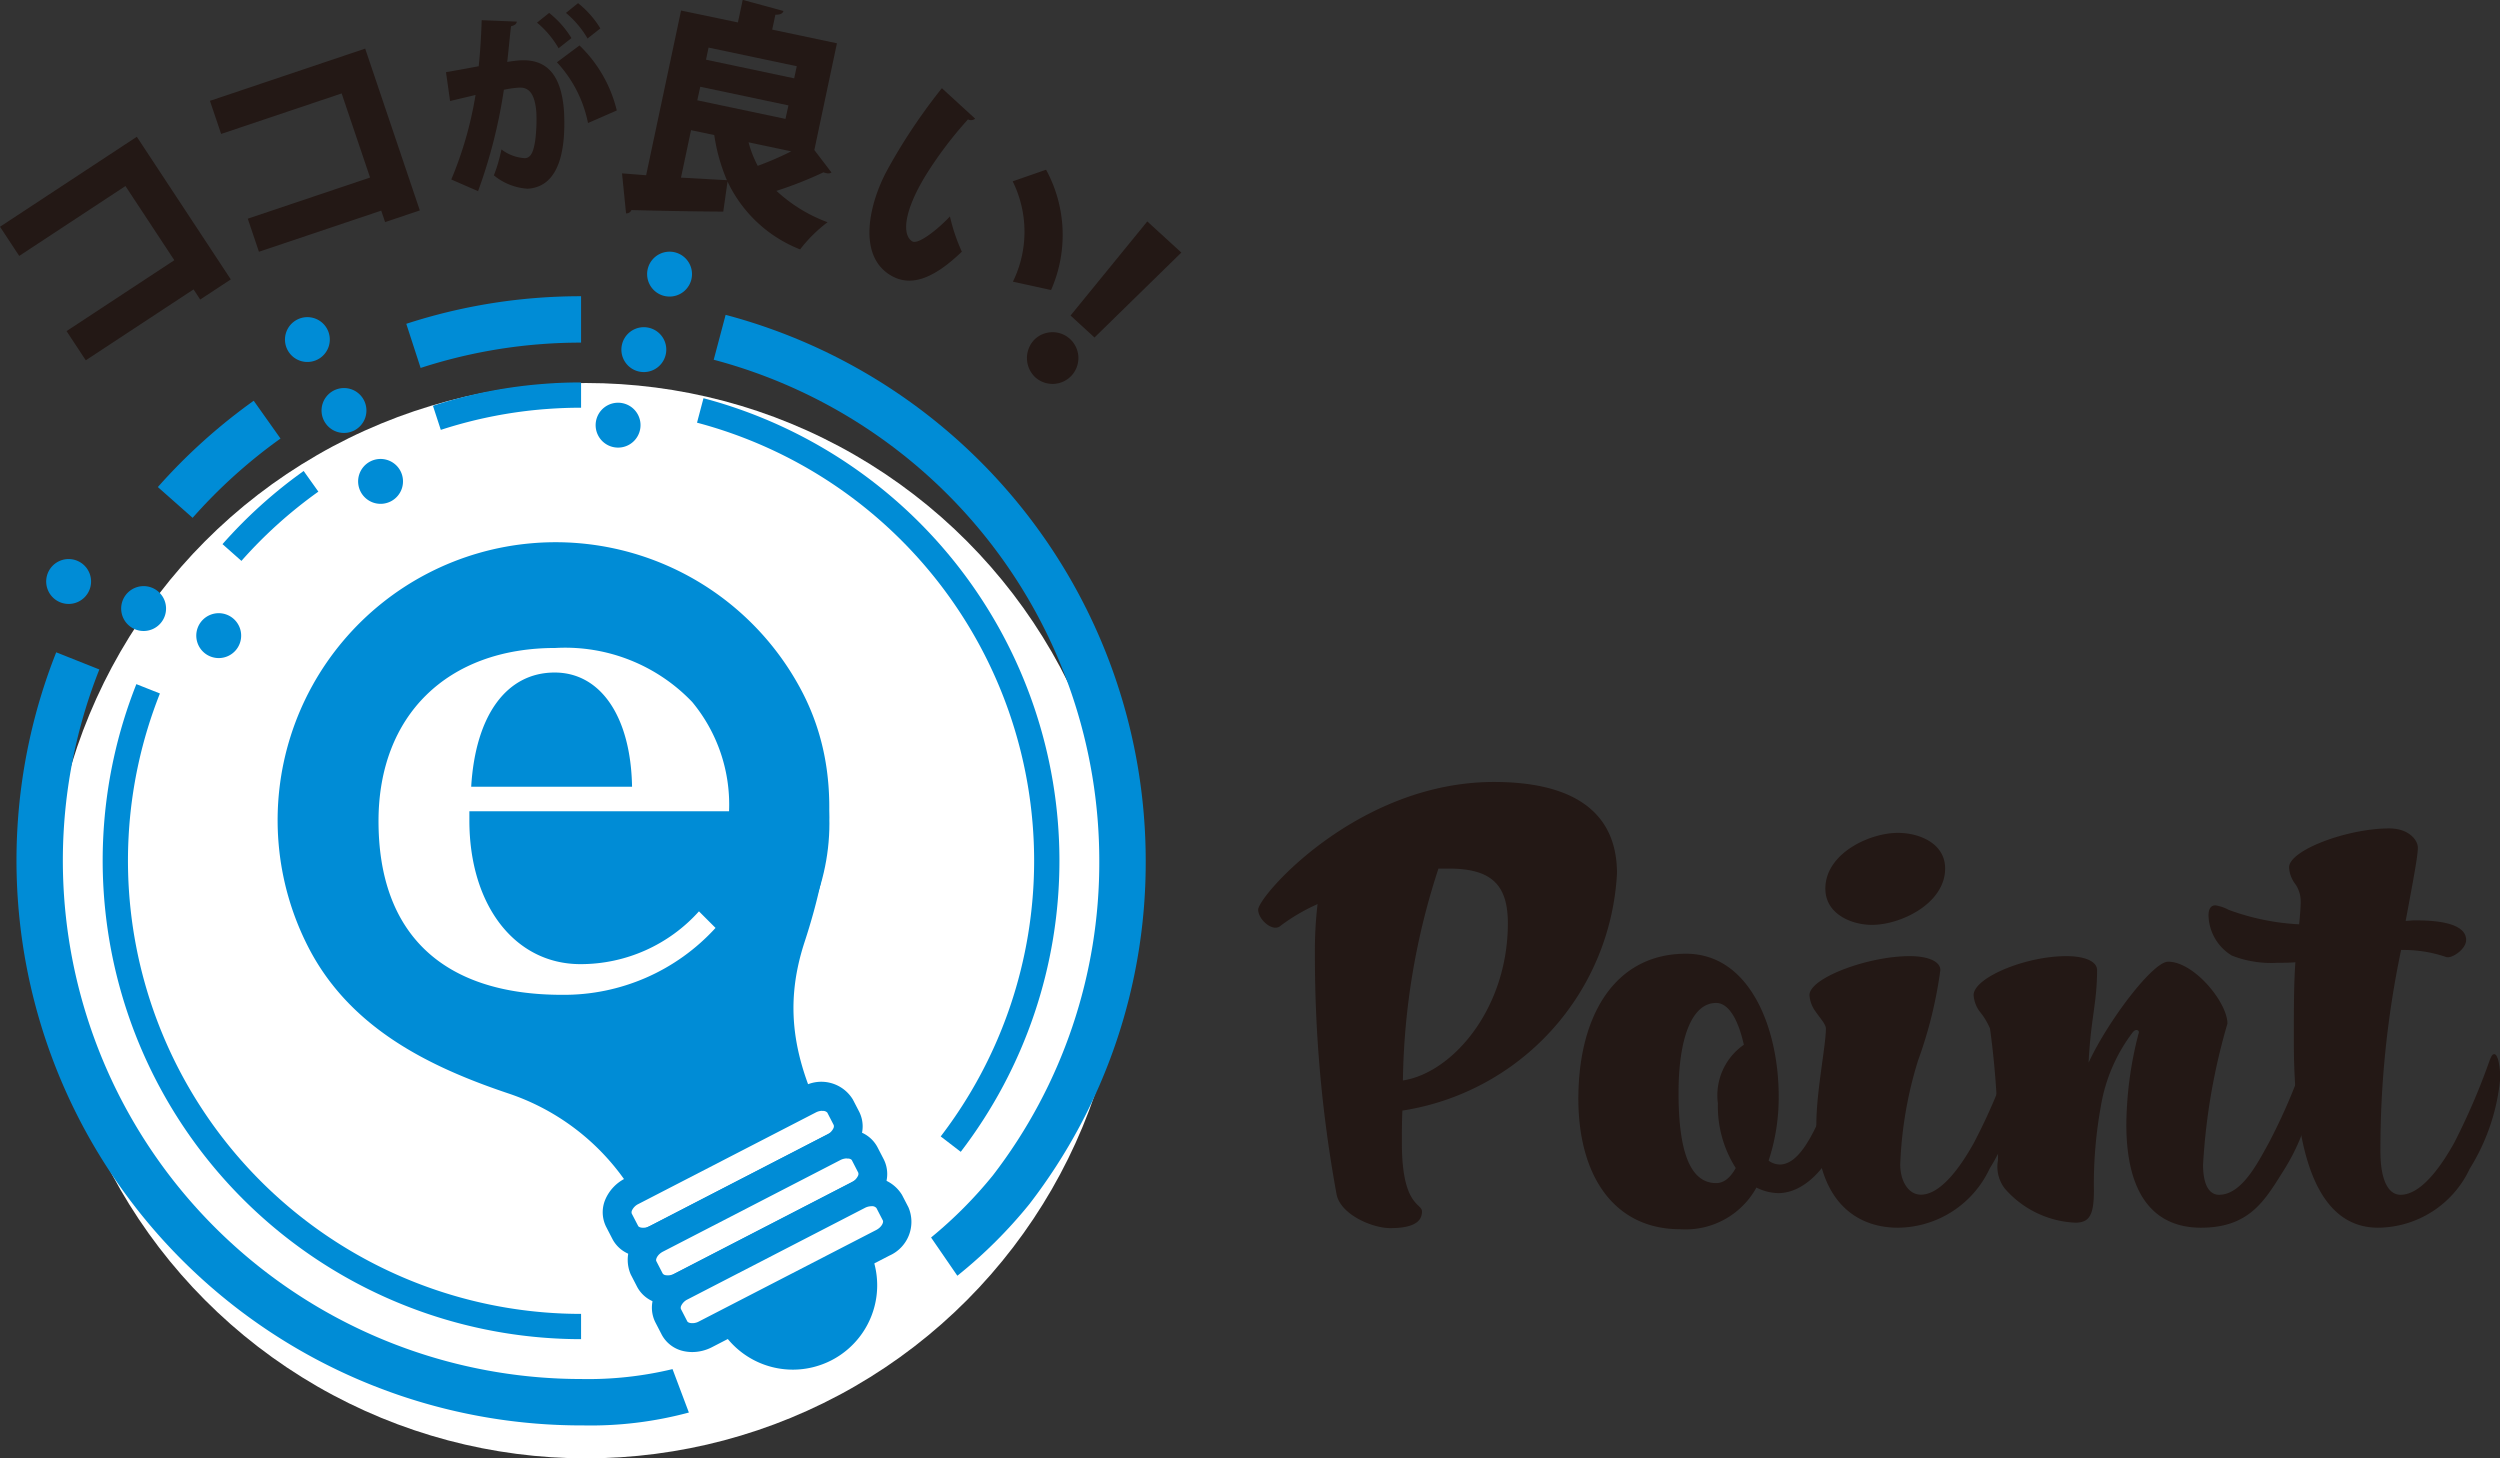
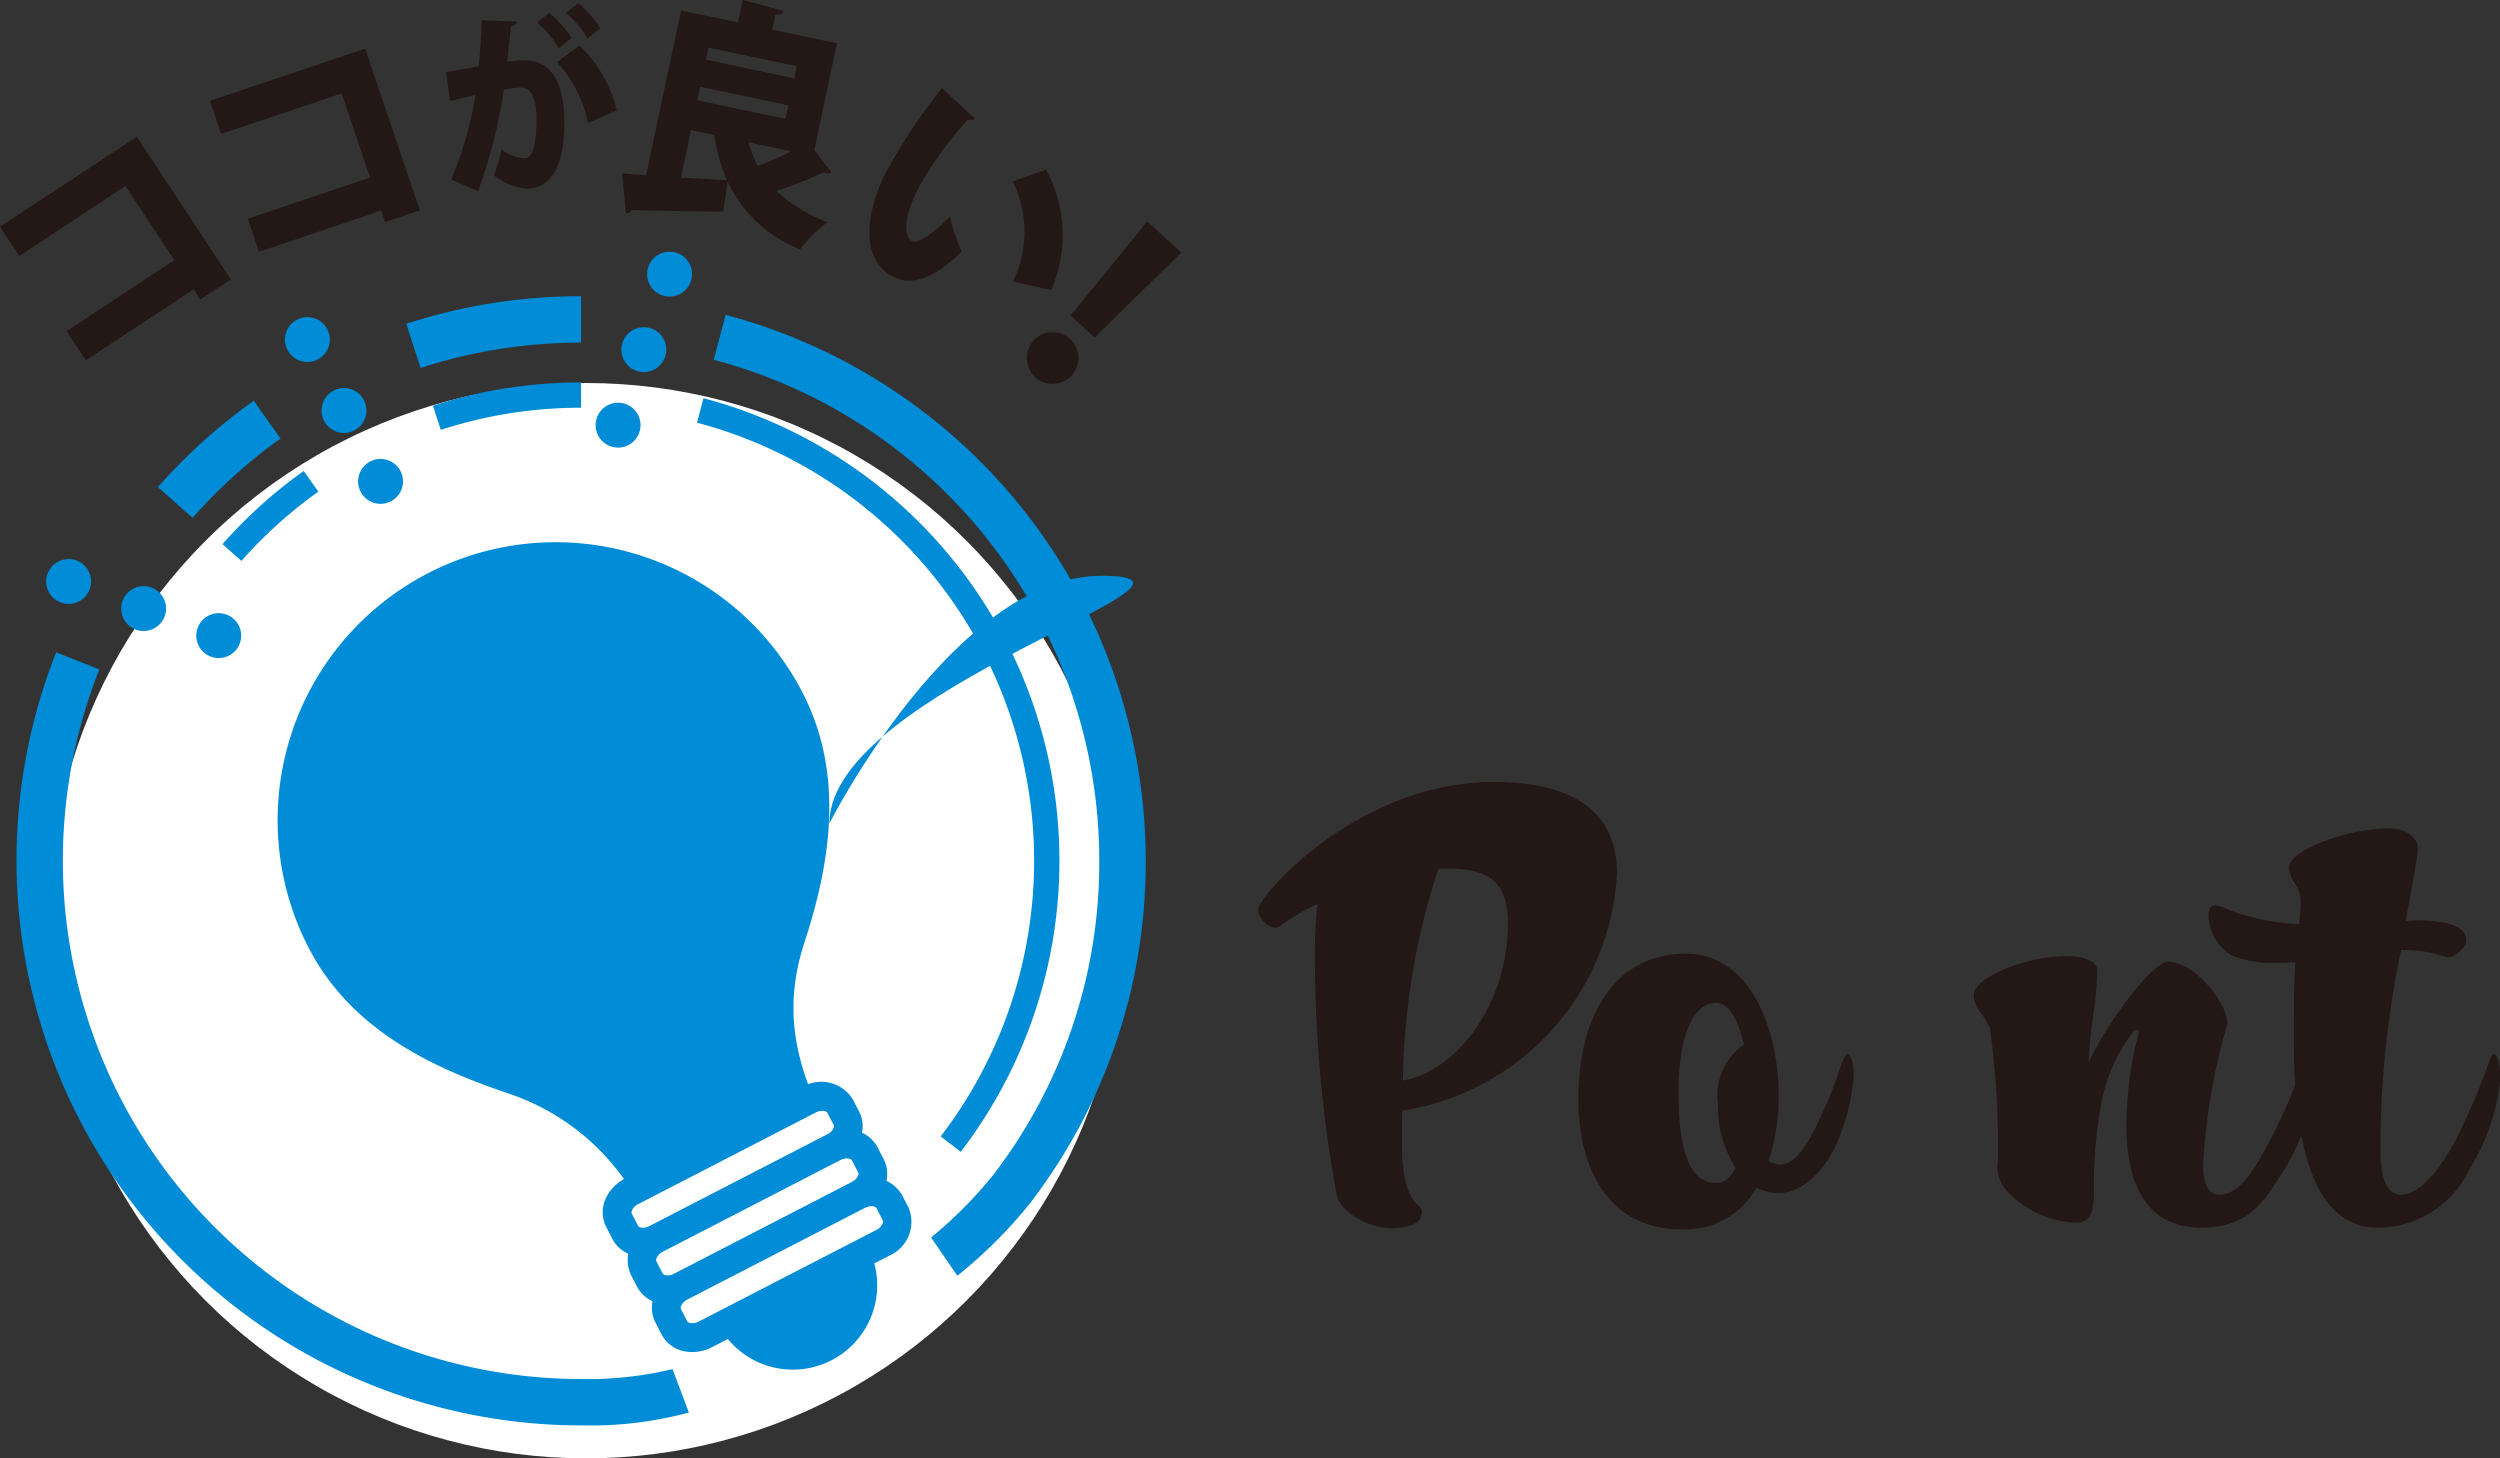
<svg xmlns="http://www.w3.org/2000/svg" width="84" height="49" viewBox="0 0 84 49">
  <rect x="0" y="0" width="84" height="49" fill="#333333" stroke="none" />
  <g id="img_paint_durability02" transform="translate(-179.619 -7163.474)">
    <circle id="楕円形_3213" data-name="楕円形 3213" cx="18.066" cy="18.066" r="18.066" transform="translate(181.243 7176.343)" fill="#fff" />
    <g id="グループ_4083" data-name="グループ 4083" transform="translate(179.619 7163.474)">
      <g id="グループ_4074" data-name="グループ 4074" transform="translate(1.552 8.456)">
        <g id="グループ_4057" data-name="グループ 4057" transform="translate(22.247 31.892)">
          <path id="パス_39785" data-name="パス 39785" d="M208.343,7206.177a2.351,2.351,0,1,1-3.168-1.011A2.352,2.352,0,0,1,208.343,7206.177Z" transform="translate(-203.419 -7204.418)" fill="#008cd6" />
          <path id="パス_39786" data-name="パス 39786" d="M206.258,7210.09a2.834,2.834,0,1,1,1.3-.315A2.839,2.839,0,0,1,206.258,7210.09Zm-.007-4.7a1.87,1.87,0,1,0,.57.089A1.891,1.891,0,0,0,206.251,7205.387Z" transform="translate(-203.419 -7204.418)" fill="#008cd6" />
        </g>
        <g id="グループ_4058" data-name="グループ 4058" transform="translate(7.783 9.8)">
          <path id="パス_39787" data-name="パス 39787" d="M201.423,7205.192a7.805,7.805,0,0,0-4.718-4.38c-2.681-.9-5.325-2.2-6.718-4.9a9.339,9.339,0,0,1,16.6-8.565c1.4,2.722.953,5.664.066,8.375-.756,2.312-.307,4.168.836,6.383" transform="translate(-188.954 -7182.327)" fill="#008cd6" />
        </g>
        <g id="グループ_4059" data-name="グループ 4059" transform="translate(18.699 27.902)">
          <path id="パス_39788" data-name="パス 39788" d="M208.059,7201.652a.759.759,0,0,1-.429.971l-5.96,3.075a.759.759,0,0,1-1.04-.212l-.215-.417a.759.759,0,0,1,.429-.971l5.96-3.076a.76.76,0,0,1,1.04.213Z" transform="translate(-199.87 -7200.429)" fill="#fff" />
          <path id="パス_39789" data-name="パス 39789" d="M201.226,7206.294a1.346,1.346,0,0,1-.262-.026,1.093,1.093,0,0,1-.764-.56l-.215-.417a1.094,1.094,0,0,1-.014-.947,1.42,1.42,0,0,1,.651-.676l5.96-3.076a1.24,1.24,0,0,1,1.692.421l.216.417a1.094,1.094,0,0,1,.013.947,1.422,1.422,0,0,1-.651.676l-5.96,3.076A1.456,1.456,0,0,1,201.226,7206.294Zm6.021-4.9a.48.48,0,0,0-.221.058l-5.96,3.075a.456.456,0,0,0-.209.207.151.151,0,0,0-.012.112l.216.417c.018.036.079.051.1.055a.455.455,0,0,0,.29-.051l5.96-3.075a.454.454,0,0,0,.209-.207.15.15,0,0,0,.012-.112h0l-.215-.417A.192.192,0,0,0,207.247,7201.4Z" transform="translate(-199.87 -7200.429)" fill="#008cd6" />
        </g>
        <g id="グループ_4060" data-name="グループ 4060" transform="translate(19.526 29.5)">
          <path id="パス_39790" data-name="パス 39790" d="M208.885,7203.253a.758.758,0,0,1-.429.97l-5.96,3.076a.76.76,0,0,1-1.04-.213l-.215-.417a.759.759,0,0,1,.429-.971l5.96-3.075a.759.759,0,0,1,1.04.212Z" transform="translate(-200.697 -7202.027)" fill="#fff" />
          <path id="パス_39791" data-name="パス 39791" d="M202.052,7207.894a1.275,1.275,0,0,1-.262-.026,1.092,1.092,0,0,1-.764-.56l-.215-.417a1.24,1.24,0,0,1,.637-1.623l5.96-3.075a1.41,1.41,0,0,1,.928-.139,1.093,1.093,0,0,1,.764.559l.216.418a1.1,1.1,0,0,1,.013.947,1.412,1.412,0,0,1-.651.675l-5.96,3.076A1.456,1.456,0,0,1,202.052,7207.894Zm6.022-4.9a.488.488,0,0,0-.222.057l-5.96,3.076c-.189.1-.25.262-.221.318l.215.417a.148.148,0,0,0,.1.055.453.453,0,0,0,.29-.05l5.96-3.076a.449.449,0,0,0,.209-.207.147.147,0,0,0,.012-.111h0l-.215-.418c-.019-.036-.08-.051-.1-.055A.391.391,0,0,0,208.074,7203Z" transform="translate(-200.697 -7202.027)" fill="#008cd6" />
        </g>
        <g id="グループ_4061" data-name="グループ 4061" transform="translate(20.351 31.103)">
          <path id="パス_39792" data-name="パス 39792" d="M209.711,7204.853a.759.759,0,0,1-.429.971l-5.96,3.076a.76.76,0,0,1-1.04-.213l-.215-.417a.759.759,0,0,1,.429-.971l5.96-3.076a.759.759,0,0,1,1.04.213Z" transform="translate(-201.522 -7203.63)" fill="#fff" />
          <path id="パス_39793" data-name="パス 39793" d="M202.879,7209.5a1.387,1.387,0,0,1-.263-.026,1.094,1.094,0,0,1-.764-.56l-.215-.417a1.1,1.1,0,0,1-.014-.947,1.417,1.417,0,0,1,.651-.676l5.96-3.076a1.24,1.24,0,0,1,1.692.421l.216.417a1.24,1.24,0,0,1-.638,1.623l-5.96,3.076A1.455,1.455,0,0,1,202.879,7209.5Zm6.02-4.9a.489.489,0,0,0-.221.057l-5.96,3.076a.454.454,0,0,0-.209.207.15.15,0,0,0-.012.112l.215.417c.019.036.08.051.1.055a.454.454,0,0,0,.29-.051l5.96-3.075c.189-.1.251-.262.221-.319l-.215-.417A.192.192,0,0,0,208.9,7204.6Z" transform="translate(-201.522 -7203.63)" fill="#008cd6" />
        </g>
        <g id="グループ_4065" data-name="グループ 4065" transform="translate(8.023 2.2)">
          <g id="グループ_4062" data-name="グループ 4062" transform="translate(2.458 4.765)">
            <path id="パス_39794" data-name="パス 39794" d="M193.076,7179.9a.754.754,0,1,1-1.016-.324A.754.754,0,0,1,193.076,7179.9Z" transform="translate(-191.652 -7179.492)" fill="#008cd6" />
          </g>
          <g id="グループ_4063" data-name="グループ 4063" transform="translate(1.229 2.383)">
            <path id="パス_39795" data-name="パス 39795" d="M191.847,7177.518a.754.754,0,1,1-1.016-.324A.753.753,0,0,1,191.847,7177.518Z" transform="translate(-190.423 -7177.11)" fill="#008cd6" />
          </g>
          <g id="グループ_4064" data-name="グループ 4064">
            <path id="パス_39796" data-name="パス 39796" d="M190.617,7175.136a.753.753,0,1,1-1.015-.325A.753.753,0,0,1,190.617,7175.136Z" transform="translate(-189.194 -7174.727)" fill="#008cd6" />
          </g>
        </g>
        <g id="グループ_4069" data-name="グループ 4069" transform="translate(18.46)">
          <g id="グループ_4066" data-name="グループ 4066" transform="translate(0 5.074)">
            <path id="パス_39797" data-name="パス 39797" d="M201.1,7178.6a.754.754,0,1,1-.47-.957A.753.753,0,0,1,201.1,7178.6Z" transform="translate(-199.631 -7177.601)" fill="#008cd6" />
          </g>
          <g id="グループ_4067" data-name="グループ 4067" transform="translate(0.866 2.537)">
            <path id="パス_39798" data-name="パス 39798" d="M201.965,7176.062a.754.754,0,1,1-.47-.958A.752.752,0,0,1,201.965,7176.062Z" transform="translate(-200.497 -7175.063)" fill="#008cd6" />
          </g>
          <g id="グループ_4068" data-name="グループ 4068" transform="translate(1.732)">
            <path id="パス_39799" data-name="パス 39799" d="M202.831,7173.525a.754.754,0,1,1-.47-.957A.754.754,0,0,1,202.831,7173.525Z" transform="translate(-201.364 -7172.527)" fill="#008cd6" />
          </g>
        </g>
        <g id="グループ_4073" data-name="グループ 4073" transform="translate(0 10.328)">
          <g id="グループ_4070" data-name="グループ 4070" transform="translate(5.043 1.819)">
            <path id="パス_39800" data-name="パス 39800" d="M187.224,7184.719a.754.754,0,1,1-.965.453A.754.754,0,0,1,187.224,7184.719Z" transform="translate(-186.214 -7184.674)" fill="#008cd6" />
          </g>
          <g id="グループ_4071" data-name="グループ 4071" transform="translate(2.521 0.909)">
            <path id="パス_39801" data-name="パス 39801" d="M184.7,7183.809a.754.754,0,1,1-.965.454A.755.755,0,0,1,184.7,7183.809Z" transform="translate(-183.692 -7183.764)" fill="#008cd6" />
          </g>
          <g id="グループ_4072" data-name="グループ 4072">
            <path id="パス_39802" data-name="パス 39802" d="M182.181,7182.9a.754.754,0,1,1-.965.453A.754.754,0,0,1,182.181,7182.9Z" transform="translate(-181.171 -7182.855)" fill="#008cd6" />
          </g>
        </g>
      </g>
      <g id="グループ_4075" data-name="グループ 4075" transform="translate(3.45 12.85)">
        <path id="パス_39803" data-name="パス 39803" d="M187.731,7182.917l-.636-.563a16.115,16.115,0,0,1,2.727-2.458l.494.694A15.283,15.283,0,0,0,187.731,7182.917Z" transform="translate(-183.069 -7176.921)" fill="#008cd6" />
-         <path id="パス_39804" data-name="パス 39804" d="M199.143,7209.067a16.082,16.082,0,0,1-14.942-22.009l.791.314a15.23,15.23,0,0,0,14.151,20.846Z" transform="translate(-183.069 -7176.921)" fill="#008cd6" />
        <path id="パス_39805" data-name="パス 39805" d="M211.9,7202.772l-.673-.517a15.23,15.23,0,0,0-8.188-23.982l.217-.822a16.078,16.078,0,0,1,8.644,25.321Z" transform="translate(-183.069 -7176.921)" fill="#008cd6" />
        <path id="パス_39806" data-name="パス 39806" d="M194.43,7178.515l-.264-.809a15.973,15.973,0,0,1,3.763-.74c.4-.031.8-.045,1.214-.045v.849c-.387,0-.771.015-1.151.043A15.123,15.123,0,0,0,194.43,7178.515Z" transform="translate(-183.069 -7176.921)" fill="#008cd6" />
      </g>
      <g id="グループ_4076" data-name="グループ 4076" transform="translate(0.554 9.953)">
        <path id="パス_39807" data-name="パス 39807" d="M186.091,7181.47l-1.168-1.034a19.147,19.147,0,0,1,3.221-2.9l.9,1.27A17.545,17.545,0,0,0,186.091,7181.47Z" transform="translate(-180.173 -7174.024)" fill="#008cd6" />
        <path id="パス_39808" data-name="パス 39808" d="M199.218,7211.965h-.081a18.983,18.983,0,0,1-17.629-25.976l1.449.576a17.421,17.421,0,0,0,16.186,23.841,12.129,12.129,0,0,0,3.073-.333l.549,1.459A12.686,12.686,0,0,1,199.218,7211.965Z" transform="translate(-180.173 -7174.024)" fill="#008cd6" />
        <path id="パス_39809" data-name="パス 39809" d="M211.786,7206.936l-.883-1.285a14.468,14.468,0,0,0,2.078-2.089,17.222,17.222,0,0,0,3.574-10.568,17.42,17.42,0,0,0-12.955-16.836l.4-1.508a18.982,18.982,0,0,1,14.115,18.344,18.783,18.783,0,0,1-3.913,11.54A15.849,15.849,0,0,1,211.786,7206.936Z" transform="translate(-180.173 -7174.024)" fill="#008cd6" />
        <path id="パス_39810" data-name="パス 39810" d="M193.752,7176.434l-.482-1.483a18.86,18.86,0,0,1,4.439-.874c.474-.035.951-.053,1.434-.053v1.559c-.444,0-.882.016-1.317.049A17.312,17.312,0,0,0,193.752,7176.434Z" transform="translate(-180.173 -7174.024)" fill="#008cd6" />
      </g>
      <g id="グループ_4080" data-name="グループ 4080" transform="translate(9.567 19.346)">
        <g id="グループ_4079" data-name="グループ 4079">
          <g id="グループ_4077" data-name="グループ 4077">
-             <path id="パス_39811" data-name="パス 39811" d="M207.487,7191.509c0,4.513-4.186,8.319-9.173,8.319-4.941,0-9.128-3.827-9.128-8.319s4.209-8.319,9.151-8.319S207.487,7187.017,207.487,7191.509Z" transform="translate(-189.186 -7183.19)" fill="#008cd6" />
+             <path id="パス_39811" data-name="パス 39811" d="M207.487,7191.509s4.209-8.319,9.151-8.319S207.487,7187.017,207.487,7191.509Z" transform="translate(-189.186 -7183.19)" fill="#008cd6" />
          </g>
          <g id="グループ_4078" data-name="グループ 4078" transform="translate(3.151 2.426)">
-             <path id="パス_39812" data-name="パス 39812" d="M195.39,7191.412c0,2.847,1.526,4.827,3.733,4.827a5.339,5.339,0,0,0,3.981-1.774l.557.557a6.891,6.891,0,0,1-5.156,2.248c-4,0-6.168-2.042-6.168-5.837,0-3.548,2.31-5.817,5.941-5.817a5.9,5.9,0,0,1,4.6,1.816,5.4,5.4,0,0,1,1.237,3.671H195.39Zm5.466-1.134c-.041-2.351-1.052-3.837-2.6-3.837-1.609,0-2.66,1.424-2.805,3.837Z" transform="translate(-192.337 -7185.616)" fill="#fff" />
-           </g>
+             </g>
        </g>
      </g>
      <g id="グループ_4081" data-name="グループ 4081" transform="translate(42.277 26.279)">
        <path id="パス_39813" data-name="パス 39813" d="M227.169,7201.387c-.018.374-.018.73-.018,1.087,0,2.136.676,2.023.676,2.3s-.177.562-1.068.562c-.6,0-1.656-.45-1.8-1.125a44.3,44.3,0,0,1-.73-8.076,13.4,13.4,0,0,1,.089-1.686,6.391,6.391,0,0,0-1.247.731c-.249.224-.748-.206-.748-.544,0-.449,3.33-4.291,7.924-4.291,2.458,0,4.132.862,4.132,3.073A8.526,8.526,0,0,1,227.169,7201.387Zm1.549-8.132h-.338a23.761,23.761,0,0,0-1.194,7.12c1.675-.262,3.526-2.417,3.526-5.284C230.712,7193.78,230.142,7193.255,228.718,7193.255Z" transform="translate(-222.325 -7190.35)" fill="#231815" />
        <path id="パス_39814" data-name="パス 39814" d="M241.753,7202.511c-.339.769-1.069,1.649-1.959,1.649a1.7,1.7,0,0,1-.73-.187,2.714,2.714,0,0,1-2.564,1.4c-2.208,0-3.419-1.78-3.419-4.385,0-2.792,1.228-4.872,3.615-4.872,2.172,0,3.116,2.549,3.116,4.779a6.743,6.743,0,0,1-.339,2.173.653.653,0,0,0,.374.131c.535,0,.944-.693,1.265-1.367a14.563,14.563,0,0,0,.819-2.043c.071-.169.143-.3.2-.3.142,0,.2.488.2.75A7.123,7.123,0,0,1,241.753,7202.511Zm-4.042-4.741c-.837,0-1.264,1.237-1.264,3.017,0,1.8.32,3.036,1.264,3.036.267,0,.481-.187.658-.506a3.873,3.873,0,0,1-.6-2.174,2.065,2.065,0,0,1,.872-1.967C238.459,7198.351,238.138,7197.77,237.711,7197.77Z" transform="translate(-222.325 -7190.35)" fill="#231815" />
-         <path id="パス_39815" data-name="パス 39815" d="M246.9,7203.336a3.43,3.43,0,0,1-3.08,1.986c-1.55,0-2.743-1.068-2.743-3.467,0-1.1.321-2.66.321-3.222,0-.15-.2-.356-.339-.563a1.054,1.054,0,0,1-.213-.562c0-.581,1.977-1.311,3.365-1.311.641,0,1.033.187,1.033.468a14.536,14.536,0,0,1-.748,3.035,13.364,13.364,0,0,0-.6,3.5c0,.544.267,1.012.694,1.012.713,0,1.407-1.068,1.781-1.742a19.641,19.641,0,0,0,1.193-2.774c.054-.131.107-.206.142-.206.125-.037.214.375.214.806A6.922,6.922,0,0,1,246.9,7203.336Zm-3.953-8.189c-.677,0-1.567-.356-1.567-1.218,0-1.18,1.478-1.874,2.44-1.874.694,0,1.585.338,1.585,1.2C245.4,7194.435,243.907,7195.147,242.946,7195.147Z" transform="translate(-222.325 -7190.35)" fill="#231815" />
        <path id="パス_39816" data-name="パス 39816" d="M256.818,7203.336c-.641,1.011-1.14,1.986-2.814,1.986-1.549,0-2.511-1.068-2.511-3.467a12.506,12.506,0,0,1,.41-3.054c.053-.112-.089-.187-.2-.038a5.611,5.611,0,0,0-1.069,2.493,14.685,14.685,0,0,0-.231,2.829c0,.824-.16,1.068-.623,1.068a3.334,3.334,0,0,1-2.368-1.143,1.2,1.2,0,0,1-.232-.956,29.552,29.552,0,0,0-.267-4.421,2.286,2.286,0,0,0-.338-.563,1.048,1.048,0,0,1-.214-.562c0-.581,1.727-1.311,3.116-1.311.641,0,1.033.187,1.033.468,0,1.1-.213,1.63-.285,3.111.641-1.387,2.155-3.392,2.671-3.392.873,0,1.994,1.368,1.994,2.08a21,21,0,0,0-.819,4.74c0,.75.249,1.012.535,1.012.765,0,1.3-1.068,1.673-1.742a19.518,19.518,0,0,0,1.193-2.774c.054-.131.107-.206.143-.206.124-.037.214.375.214.806A6.935,6.935,0,0,1,256.818,7203.336Z" transform="translate(-222.325 -7190.35)" fill="#231815" />
        <path id="パス_39817" data-name="パス 39817" d="M263.033,7203.336a3.43,3.43,0,0,1-3.081,1.986c-2.421,0-2.831-3.485-2.831-6.277,0-1.031,0-1.968.053-2.642-.2.018-.392.018-.605.018a3.612,3.612,0,0,1-1.532-.243,1.622,1.622,0,0,1-.783-1.35c0-.206.071-.337.232-.337a1.385,1.385,0,0,1,.444.15,7.981,7.981,0,0,0,2.369.487c.036-.356.053-.618.053-.768a1.03,1.03,0,0,0-.178-.58,1.006,1.006,0,0,1-.213-.563c0-.581,1.958-1.311,3.365-1.311.641,0,.962.375.962.655s-.178,1.2-.41,2.455l.232-.019c.32,0,1.8-.037,1.8.656,0,.3-.427.581-.6.581a.211.211,0,0,1-.107-.019,4.446,4.446,0,0,0-1.478-.225,32.633,32.633,0,0,0-.695,6.765c0,.974.267,1.461.677,1.461.73,0,1.425-1.068,1.8-1.742a22.192,22.192,0,0,0,1.193-2.774c.053-.131.089-.206.142-.206.125-.037.214.375.214.806A6.935,6.935,0,0,1,263.033,7203.336Z" transform="translate(-222.325 -7190.35)" fill="#231815" />
      </g>
      <g id="グループ_4082" data-name="グループ 4082">
        <path id="パス_39818" data-name="パス 39818" d="M184.216,7168.069l3.158,4.793-1.028.676-.224-.34-3.621,2.382-.646-.981,3.621-2.382-1.642-2.492-3.569,2.348-.646-.98Z" transform="translate(-179.619 -7163.474)" fill="#231815" />
        <path id="パス_39819" data-name="パス 39819" d="M191.889,7165.107l1.836,5.437-1.167.392-.13-.385-4.109,1.382-.375-1.112,4.109-1.382-.955-2.826-4.049,1.361-.376-1.112Z" transform="translate(-179.619 -7163.474)" fill="#231815" />
        <path id="パス_39820" data-name="パス 39820" d="M196.984,7164.2c-.013.093-.091.13-.195.156-.037.3-.083.828-.127,1.2.1-.019.307-.046.419-.053,1.063-.069,1.424.705,1.491,1.745v.007c.052,1.107-.094,2.487-1.219,2.56a1.973,1.973,0,0,1-1.14-.449,5.143,5.143,0,0,0,.254-.871,1.442,1.442,0,0,0,.789.294c.216-.013.289-.239.346-.59a5.659,5.659,0,0,0,.039-.942c-.045-.6-.23-.861-.582-.838a3.174,3.174,0,0,0-.51.072,17.32,17.32,0,0,1-.867,3.406l-.9-.392a12.469,12.469,0,0,0,.815-2.841c-.17.044-.611.144-.855.205l-.138-.97c.253-.043.749-.133,1.1-.2.049-.48.083-1.011.1-1.547Zm1.086-.292a3.268,3.268,0,0,1,.75.846l-.432.341a3.188,3.188,0,0,0-.725-.86Zm1.306,3.7a4.2,4.2,0,0,0-1.044-2.041l.758-.566a4.487,4.487,0,0,1,1.253,2.185Zm-.334-4.028a3.242,3.242,0,0,1,.749.848l-.43.34a3.219,3.219,0,0,0-.726-.86Z" transform="translate(-179.619 -7163.474)" fill="#231815" />
        <path id="パス_39821" data-name="パス 39821" d="M206.981,7168.515l.576.755a.208.208,0,0,1-.178.02.339.339,0,0,1-.09-.027,13.144,13.144,0,0,1-1.581.624,5.135,5.135,0,0,0,1.717,1.054,4.75,4.75,0,0,0-.922.913,4.519,4.519,0,0,1-2.439-2.281l-.143,1.011c-1.131-.006-2.313-.031-3.085-.052a.183.183,0,0,1-.182.111l-.135-1.344.81.063,1.174-5.534,1.91.4.161-.758,1.37.373c-.026.086-.106.127-.272.126l-.107.5,2.175.459Zm-4.143-.667-.338,1.595c.51.024,1.033.06,1.542.084a6.126,6.126,0,0,1-.424-1.515Zm.31-1.459-.1.455,2.963.625.1-.454Zm3.242-.69-2.963-.626-.086.407,2.963.626Zm-1.619,2.557a3.675,3.675,0,0,0,.308.79,10.41,10.41,0,0,0,1.125-.487Z" transform="translate(-179.619 -7163.474)" fill="#231815" />
        <path id="パス_39822" data-name="パス 39822" d="M212.385,7167.462a.228.228,0,0,1-.242.024,13.16,13.16,0,0,0-1.407,1.859c-.776,1.264-.8,2.031-.467,2.238.2.125.87-.411,1.268-.836a6.134,6.134,0,0,0,.4,1.183c-1.025.986-1.776,1.174-2.409.785-1.121-.69-.685-2.449-.1-3.522.136-.251.292-.519.463-.8a19.624,19.624,0,0,1,1.375-1.956Zm1.268,5.476a3.812,3.812,0,0,0-.008-3.371l1.122-.391a4.585,4.585,0,0,1,.168,4.043Z" transform="translate(-179.619 -7163.474)" fill="#231815" />
        <path id="パス_39823" data-name="パス 39823" d="M214.373,7174.887a.869.869,0,1,1,.025,1.259A.89.89,0,0,1,214.373,7174.887Zm1.216-.811,2.579-3.162,1.144,1.046-2.918,2.854Z" transform="translate(-179.619 -7163.474)" fill="#231815" />
      </g>
    </g>
  </g>
</svg>